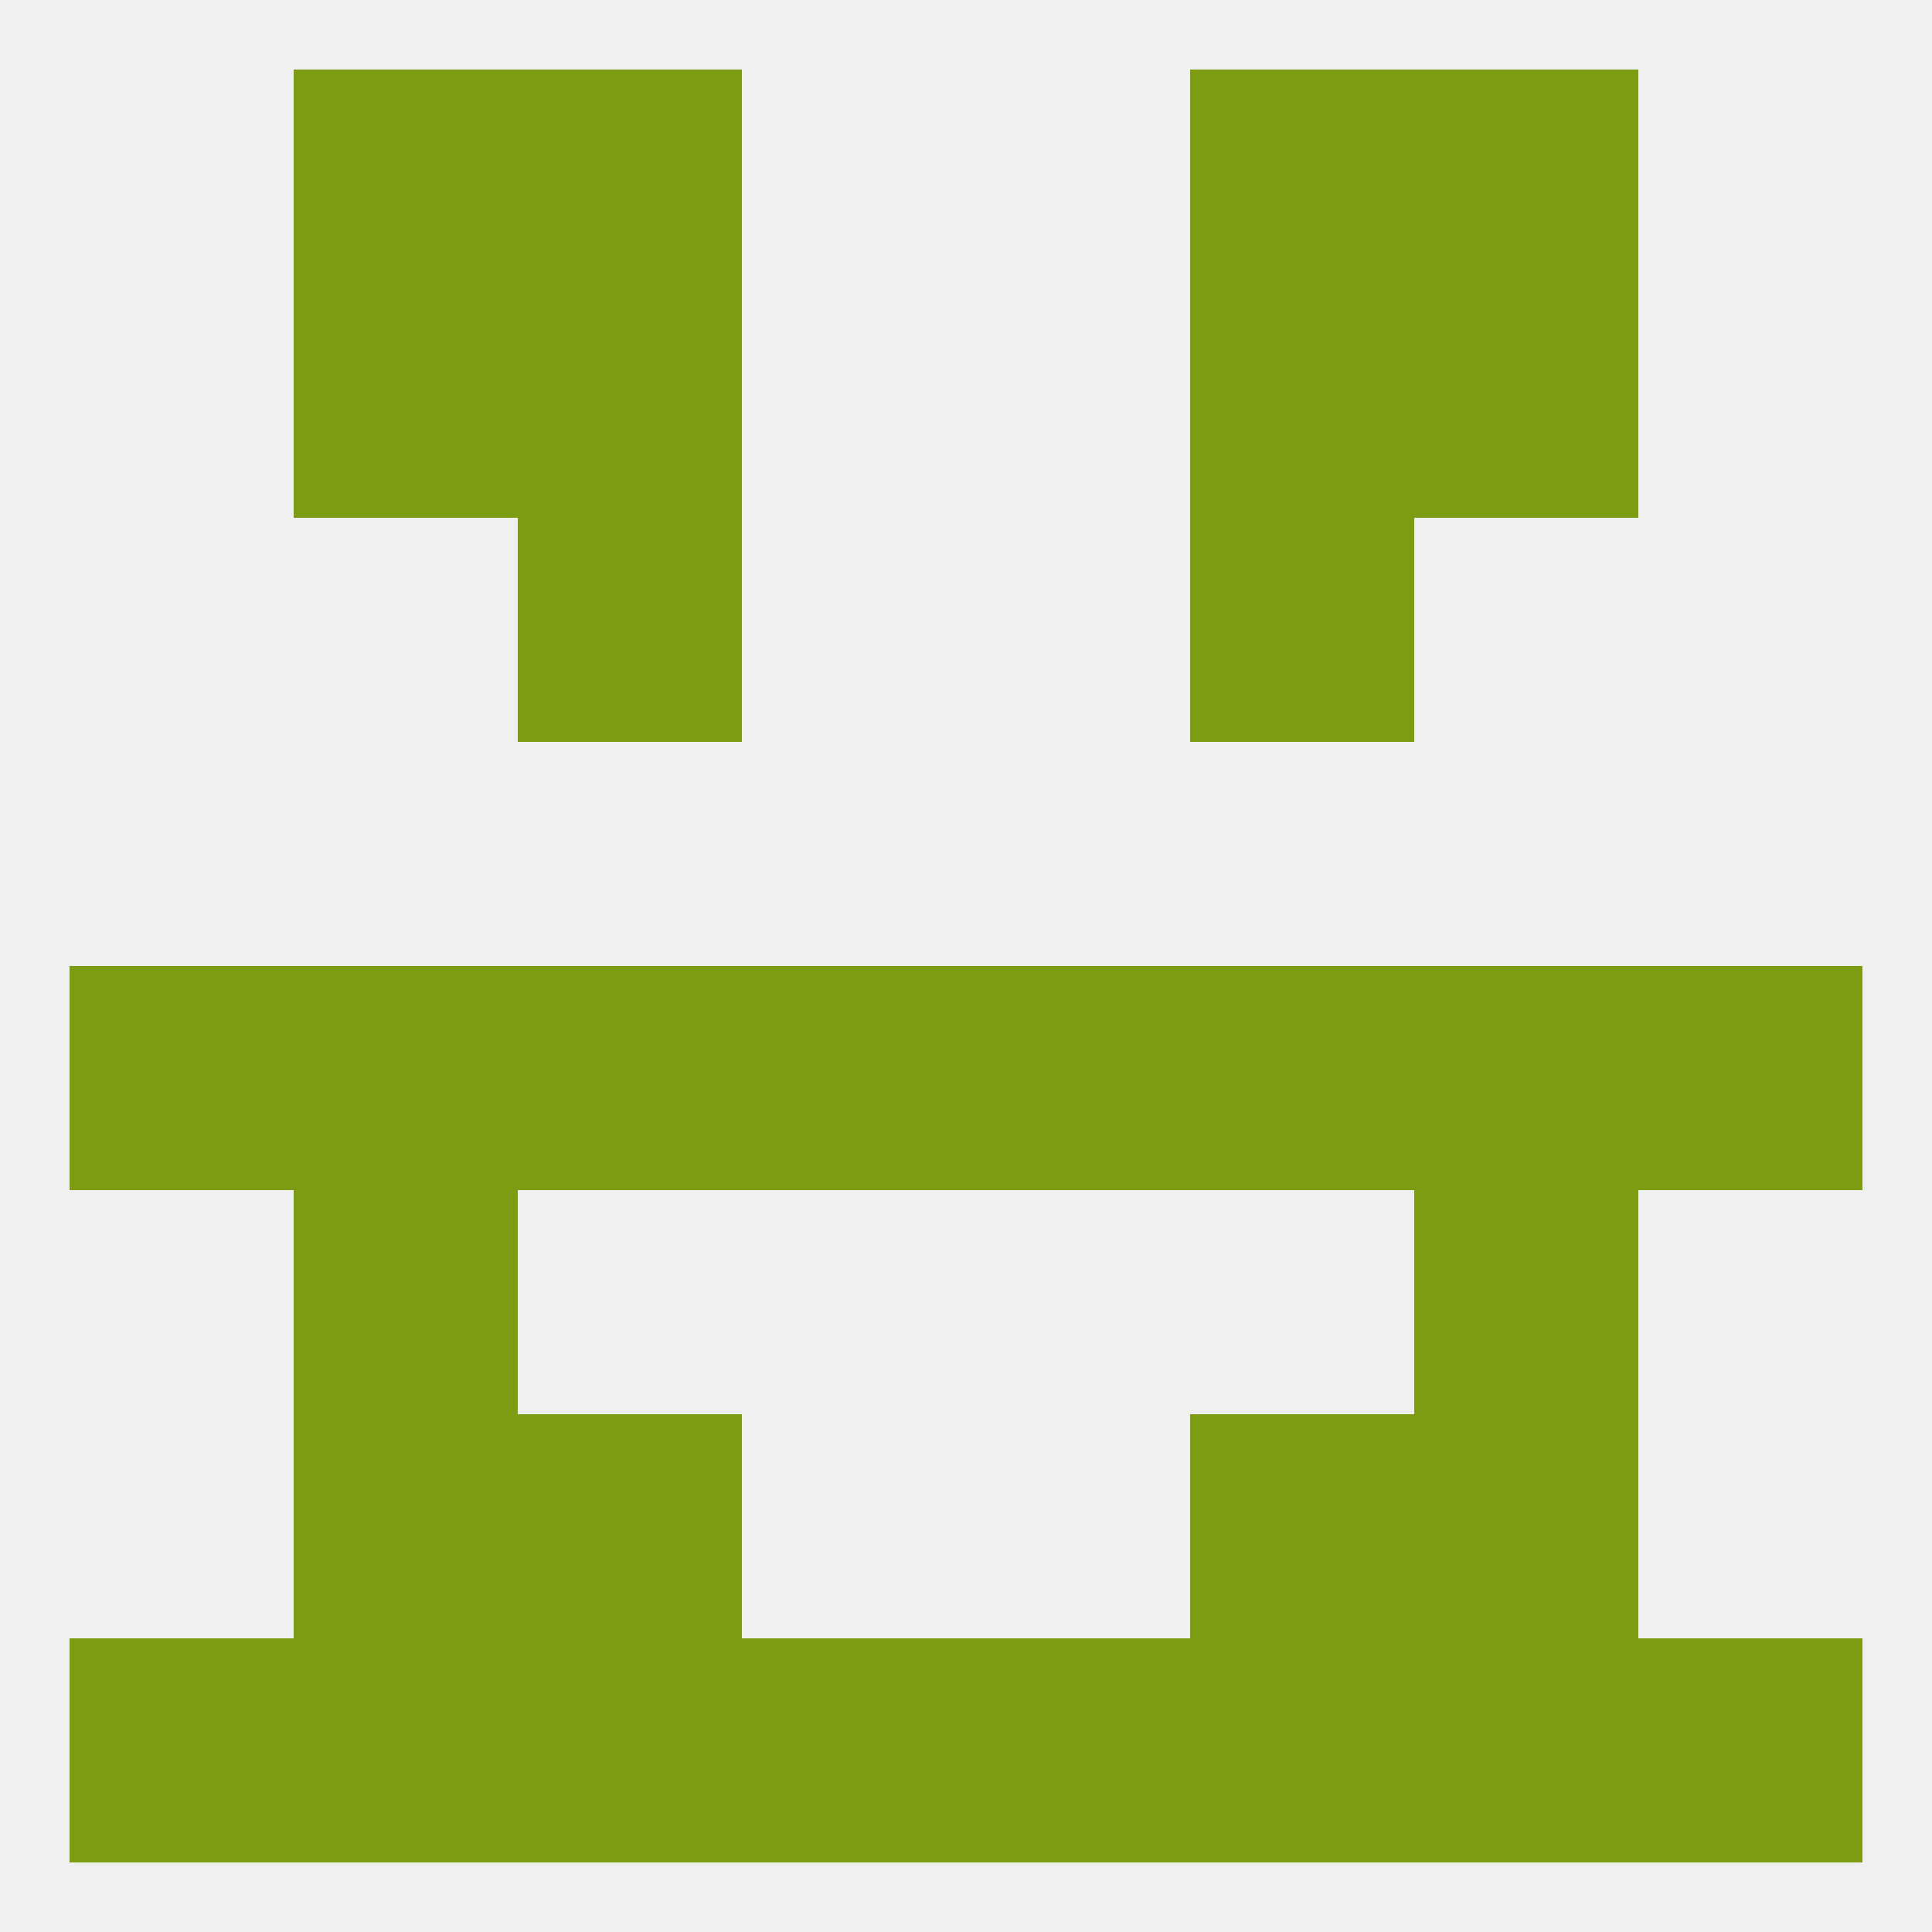
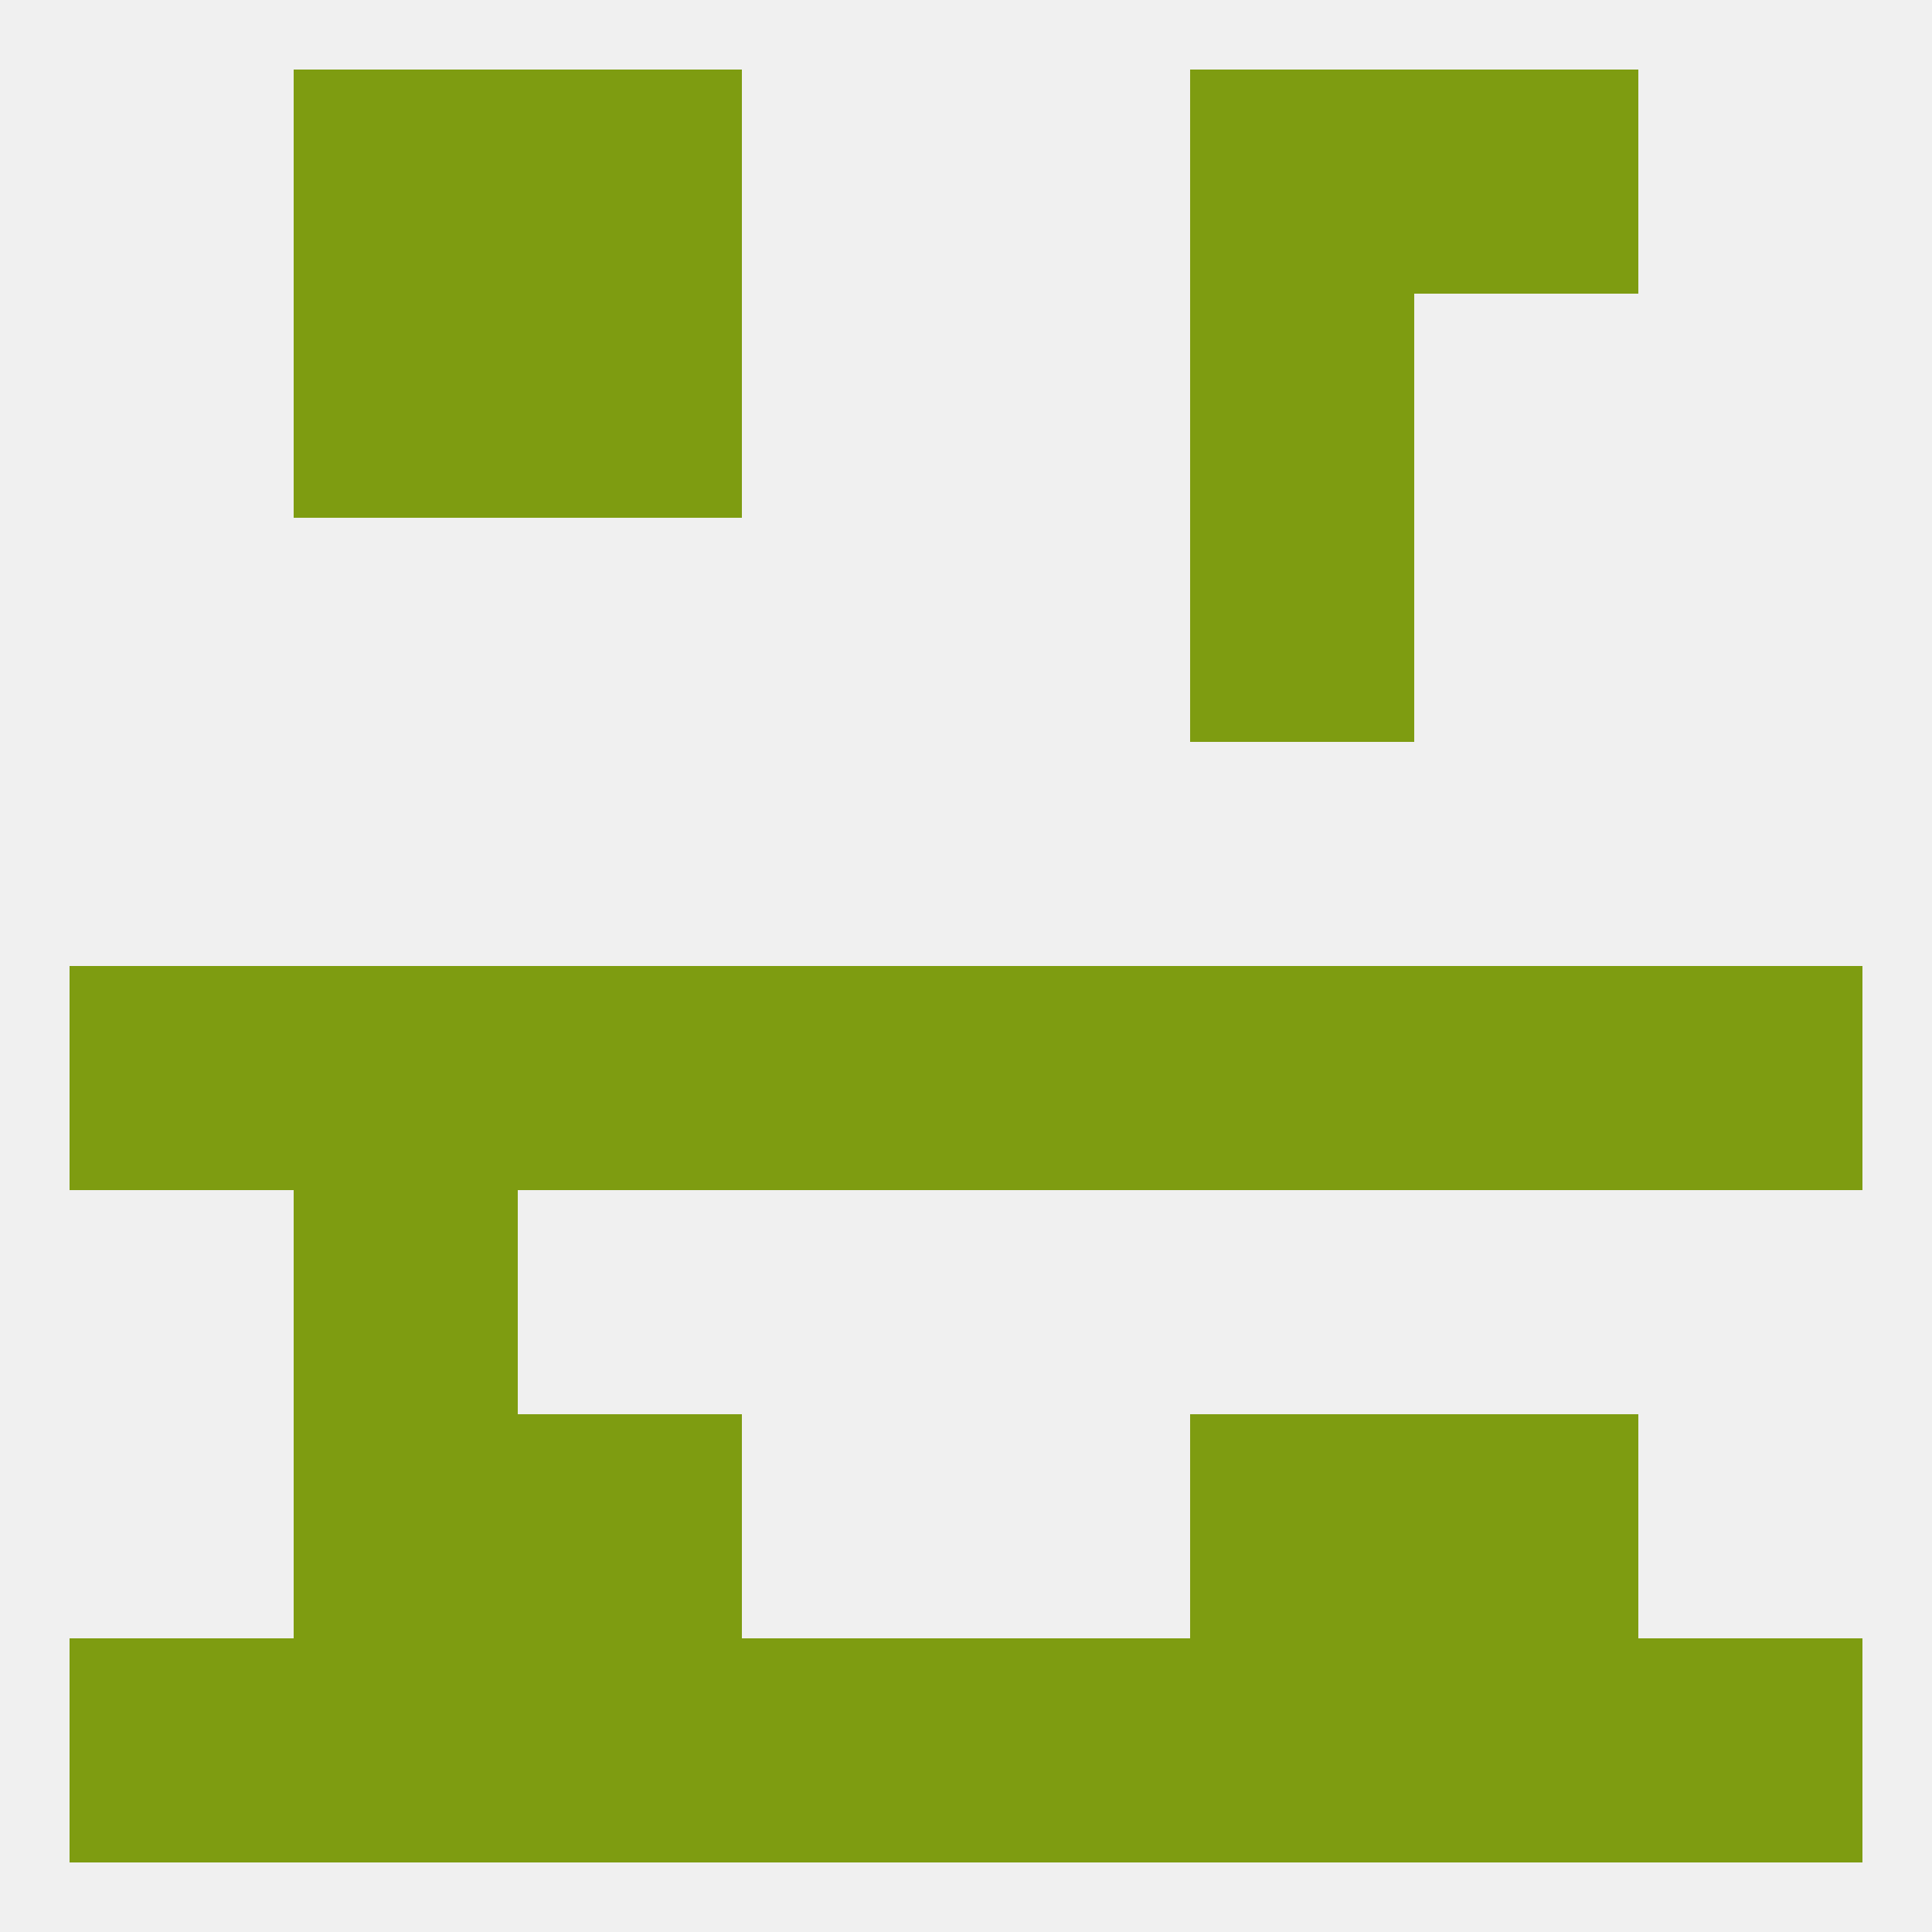
<svg xmlns="http://www.w3.org/2000/svg" version="1.1" baseprofile="full" width="250" height="250" viewBox="0 0 250 250">
  <rect width="100%" height="100%" fill="rgba(240,240,240,255)" />
  <rect x="67" y="38" width="29" height="29" fill="rgba(126,156,17,255)" />
  <rect x="154" y="38" width="29" height="29" fill="rgba(126,156,17,255)" />
  <rect x="38" y="38" width="29" height="29" fill="rgba(126,156,17,255)" />
-   <rect x="183" y="38" width="29" height="29" fill="rgba(126,156,17,255)" />
-   <rect x="67" y="67" width="29" height="29" fill="rgba(126,156,17,255)" />
  <rect x="154" y="67" width="29" height="29" fill="rgba(126,156,17,255)" />
  <rect x="212" y="125" width="29" height="29" fill="rgba(126,156,17,255)" />
  <rect x="96" y="125" width="29" height="29" fill="rgba(126,156,17,255)" />
  <rect x="67" y="125" width="29" height="29" fill="rgba(126,156,17,255)" />
  <rect x="125" y="125" width="29" height="29" fill="rgba(126,156,17,255)" />
  <rect x="154" y="125" width="29" height="29" fill="rgba(126,156,17,255)" />
  <rect x="38" y="125" width="29" height="29" fill="rgba(126,156,17,255)" />
  <rect x="183" y="125" width="29" height="29" fill="rgba(126,156,17,255)" />
  <rect x="9" y="125" width="29" height="29" fill="rgba(126,156,17,255)" />
  <rect x="38" y="154" width="29" height="29" fill="rgba(126,156,17,255)" />
-   <rect x="183" y="154" width="29" height="29" fill="rgba(126,156,17,255)" />
  <rect x="38" y="183" width="29" height="29" fill="rgba(126,156,17,255)" />
  <rect x="183" y="183" width="29" height="29" fill="rgba(126,156,17,255)" />
  <rect x="67" y="183" width="29" height="29" fill="rgba(126,156,17,255)" />
  <rect x="154" y="183" width="29" height="29" fill="rgba(126,156,17,255)" />
  <rect x="183" y="212" width="29" height="29" fill="rgba(126,156,17,255)" />
  <rect x="96" y="212" width="29" height="29" fill="rgba(126,156,17,255)" />
  <rect x="125" y="212" width="29" height="29" fill="rgba(126,156,17,255)" />
  <rect x="67" y="212" width="29" height="29" fill="rgba(126,156,17,255)" />
  <rect x="154" y="212" width="29" height="29" fill="rgba(126,156,17,255)" />
  <rect x="9" y="212" width="29" height="29" fill="rgba(126,156,17,255)" />
  <rect x="212" y="212" width="29" height="29" fill="rgba(126,156,17,255)" />
  <rect x="38" y="212" width="29" height="29" fill="rgba(126,156,17,255)" />
  <rect x="67" y="9" width="29" height="29" fill="rgba(126,156,17,255)" />
  <rect x="154" y="9" width="29" height="29" fill="rgba(126,156,17,255)" />
  <rect x="38" y="9" width="29" height="29" fill="rgba(126,156,17,255)" />
  <rect x="183" y="9" width="29" height="29" fill="rgba(126,156,17,255)" />
</svg>